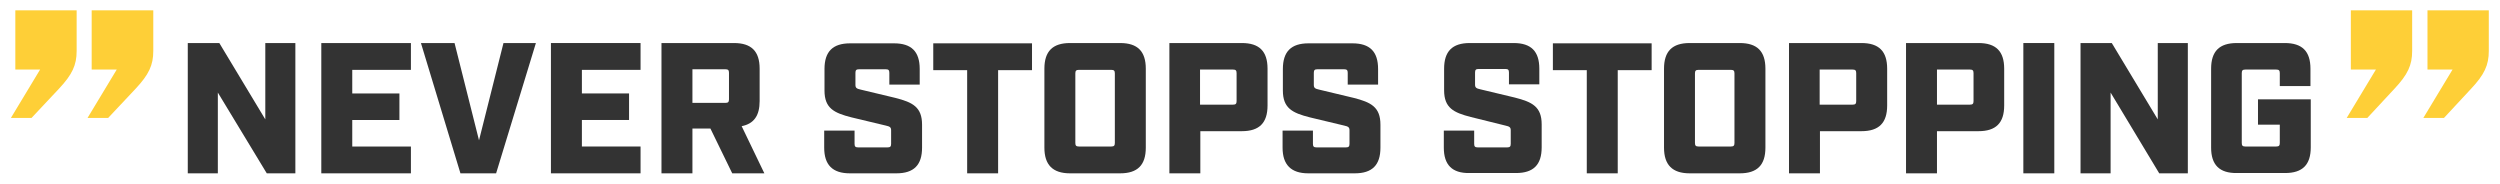
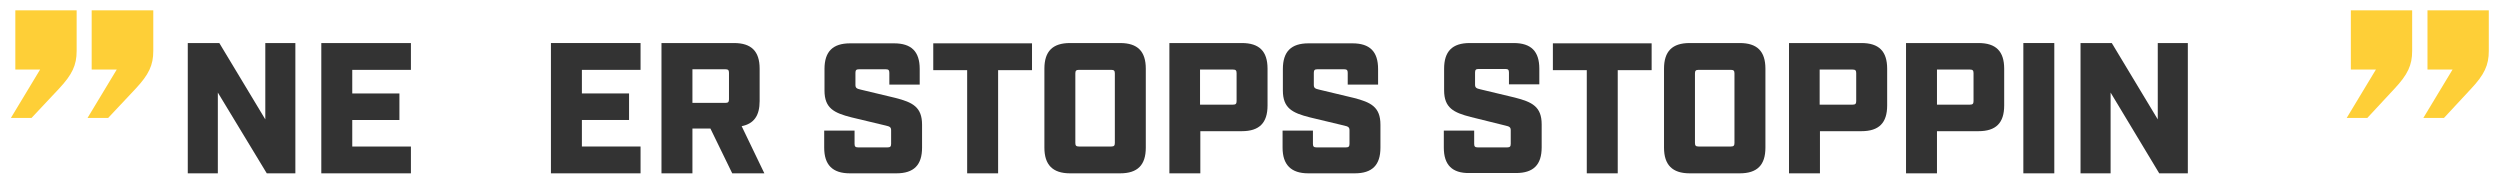
<svg xmlns="http://www.w3.org/2000/svg" version="1.1" id="Lager_1" x="0px" y="0px" viewBox="0 0 848.1 62.3" style="enable-background:new 0 0 848.1 62.3;" xml:space="preserve">
  <style type="text/css">
	.st0{fill:#333333;}
	.st1{fill:#FECF37;}
</style>
  <g>
    <g>
      <path class="st0" d="M63.7,14.6h10.7L90,40.5V14.6h10.2v44.2h-9.7L73.9,31.4v27.4H63.7V14.6z" />
      <path class="st0" d="M109,14.6h30.4v9.1h-19.9v8h16v9h-16v9h19.9v9.1H109V14.6z" />
-       <path class="st0" d="M142.8,14.6h11.4l8.3,33l8.3-33h11l-13.5,44.2h-12.1L142.8,14.6z" />
      <path class="st0" d="M186.9,14.6h30.4v9.1h-19.9v8h16v9h-16v9h19.9v9.1h-30.4V14.6z" />
      <path class="st0" d="M259.3,58.8h-10.9L241,43.6h-6.1v15.2h-10.5V14.6H249c5.9,0,8.7,2.8,8.7,8.7v11c0,5-2,7.7-6.1,8.5L259.3,58.8    z M246.1,34.9c0.9,0,1.2-0.3,1.2-1.2v-9c0-0.9-0.3-1.2-1.2-1.2h-11.2v11.4H246.1z" />
      <path class="st0" d="M279.6,50.1v-5.8h10.3v4.5c0,0.9,0.3,1.2,1.2,1.2h10c0.9,0,1.2-0.3,1.2-1.2v-4.6c0-1-0.4-1.3-1.8-1.6    l-11.7-2.8c-5.9-1.5-9.1-3.1-9.1-9.1v-7.3c0-5.9,2.8-8.7,8.7-8.7h14.9c5.9,0,8.7,2.8,8.7,8.7v5.3h-10.3v-4c0-0.9-0.3-1.2-1.2-1.2    h-9.1c-0.9,0-1.2,0.3-1.2,1.2v4.1c0,1,0.4,1.3,1.8,1.6l11.7,2.8c5.9,1.5,9.1,3.1,9.1,9.1v7.8c0,5.9-2.8,8.7-8.7,8.7h-15.8    C282.4,58.8,279.6,55.9,279.6,50.1z" />
      <path class="st0" d="M328.1,23.8h-11.5v-9.1h33.5v9.1h-11.5v35h-10.5V23.8z" />
      <path class="st0" d="M354.3,50.1V23.3c0-5.9,2.8-8.7,8.7-8.7h17c5.9,0,8.7,2.8,8.7,8.7v26.8c0,5.9-2.8,8.7-8.7,8.7h-17    C357.1,58.8,354.3,55.9,354.3,50.1z M377,49.7c0.9,0,1.2-0.3,1.2-1.2V24.9c0-0.9-0.3-1.2-1.2-1.2h-11c-0.9,0-1.2,0.3-1.2,1.2v23.6    c0,0.9,0.3,1.2,1.2,1.2H377z" />
      <path class="st0" d="M396.7,14.6h24.6c5.9,0,8.7,2.8,8.7,8.7v12.5c0,5.9-2.8,8.7-8.7,8.7h-14.1v14.3h-10.5V14.6z M418.3,35.5    c0.9,0,1.2-0.3,1.2-1.2v-9.5c0-0.9-0.3-1.2-1.2-1.2h-11.2v11.9H418.3z" />
      <path class="st0" d="M435.1,50.1v-5.8h10.3v4.5c0,0.9,0.3,1.2,1.2,1.2h10c0.9,0,1.2-0.3,1.2-1.2v-4.6c0-1-0.4-1.3-1.8-1.6    l-11.7-2.8c-5.9-1.5-9.1-3.1-9.1-9.1v-7.3c0-5.9,2.8-8.7,8.7-8.7h14.9c5.9,0,8.7,2.8,8.7,8.7v5.3h-10.3v-4c0-0.9-0.3-1.2-1.2-1.2    h-9.1c-0.9,0-1.2,0.3-1.2,1.2v4.1c0,1,0.4,1.3,1.8,1.6l11.7,2.8c5.9,1.5,9.1,3.1,9.1,9.1v7.8c0,5.9-2.8,8.7-8.7,8.7h-15.8    C438,58.8,435.1,55.9,435.1,50.1z" />
      <path class="st0" d="M489.8,50.1v-5.8h10.3v4.5c0,0.9,0.3,1.2,1.2,1.2h10c0.9,0,1.2-0.3,1.2-1.2v-4.6c0-1-0.4-1.3-1.8-1.6    L499,39.7c-5.9-1.5-9.1-3.1-9.1-9.1v-7.3c0-5.9,2.8-8.7,8.7-8.7h14.9c5.9,0,8.7,2.8,8.7,8.7v5.3h-10.3v-4c0-0.9-0.3-1.2-1.2-1.2    h-9.1c-0.9,0-1.2,0.3-1.2,1.2v4.1c0,1,0.4,1.3,1.8,1.6l11.7,2.8c5.9,1.5,9.1,3.1,9.1,9.1v7.8c0,5.9-2.8,8.7-8.7,8.7h-15.8    C492.6,58.8,489.8,55.9,489.8,50.1z" />
      <path class="st0" d="M538.3,23.8h-11.5v-9.1h33.5v9.1h-11.5v35h-10.5V23.8z" />
      <path class="st0" d="M564.5,50.1V23.3c0-5.9,2.8-8.7,8.7-8.7h17c5.9,0,8.7,2.8,8.7,8.7v26.8c0,5.9-2.8,8.7-8.7,8.7h-17    C567.3,58.8,564.5,55.9,564.5,50.1z M587.2,49.7c0.9,0,1.2-0.3,1.2-1.2V24.9c0-0.9-0.3-1.2-1.2-1.2h-11c-0.9,0-1.2,0.3-1.2,1.2    v23.6c0,0.9,0.3,1.2,1.2,1.2H587.2z" />
      <path class="st0" d="M606.9,14.6h24.6c5.9,0,8.7,2.8,8.7,8.7v12.5c0,5.9-2.8,8.7-8.7,8.7h-14.1v14.3h-10.5V14.6z M628.5,35.5    c0.9,0,1.2-0.3,1.2-1.2v-9.5c0-0.9-0.3-1.2-1.2-1.2h-11.2v11.9H628.5z" />
      <path class="st0" d="M646.6,14.6h24.6c5.9,0,8.7,2.8,8.7,8.7v12.5c0,5.9-2.8,8.7-8.7,8.7h-14.1v14.3h-10.5V14.6z M668.3,35.5    c0.9,0,1.2-0.3,1.2-1.2v-9.5c0-0.9-0.3-1.2-1.2-1.2h-11.2v11.9H668.3z" />
      <path class="st0" d="M686.4,14.6h10.5v44.2h-10.5V14.6z" />
      <path class="st0" d="M705.7,14.6h10.7l15.6,25.9V14.6h10.2v44.2h-9.7l-16.5-27.4v27.4h-10.2V14.6z" />
-       <path class="st0" d="M750.1,50.1V23.3c0-5.9,2.8-8.7,8.7-8.7h16.3c5.9,0,8.7,2.8,8.7,8.7v5.9h-10.4v-4.4c0-0.9-0.3-1.2-1.2-1.2    h-10.5c-0.9,0-1.2,0.3-1.2,1.2v23.7c0,0.9,0.3,1.2,1.2,1.2h10.5c0.9,0,1.2-0.3,1.2-1.2v-6.2H766v-8.6h17.9v16.3    c0,5.9-2.8,8.7-8.7,8.7h-16.3C752.9,58.8,750.1,55.9,750.1,50.1z" />
    </g>
    <g>
      <path class="st1" d="M13.6,23.6H5.2V3.5H26v13.8c0,4.8-1.5,8-6,12.8L10.7,40h-7L13.6,23.6z M39.6,23.6h-8.5V3.5H52v13.8    c0,4.8-1.5,8-6,12.8L36.7,40h-7L39.6,23.6z" />
    </g>
    <g>
      <path class="st1" d="M806,23.6h-8.5V3.5h20.8v13.8c0,4.8-1.5,8-6,12.8l-9.2,9.9h-7L806,23.6z M832,23.6h-8.5V3.5h20.8v13.8    c0,4.8-1.5,8-6,12.8l-9.2,9.9h-7L832,23.6z" />
    </g>
  </g>
</svg>